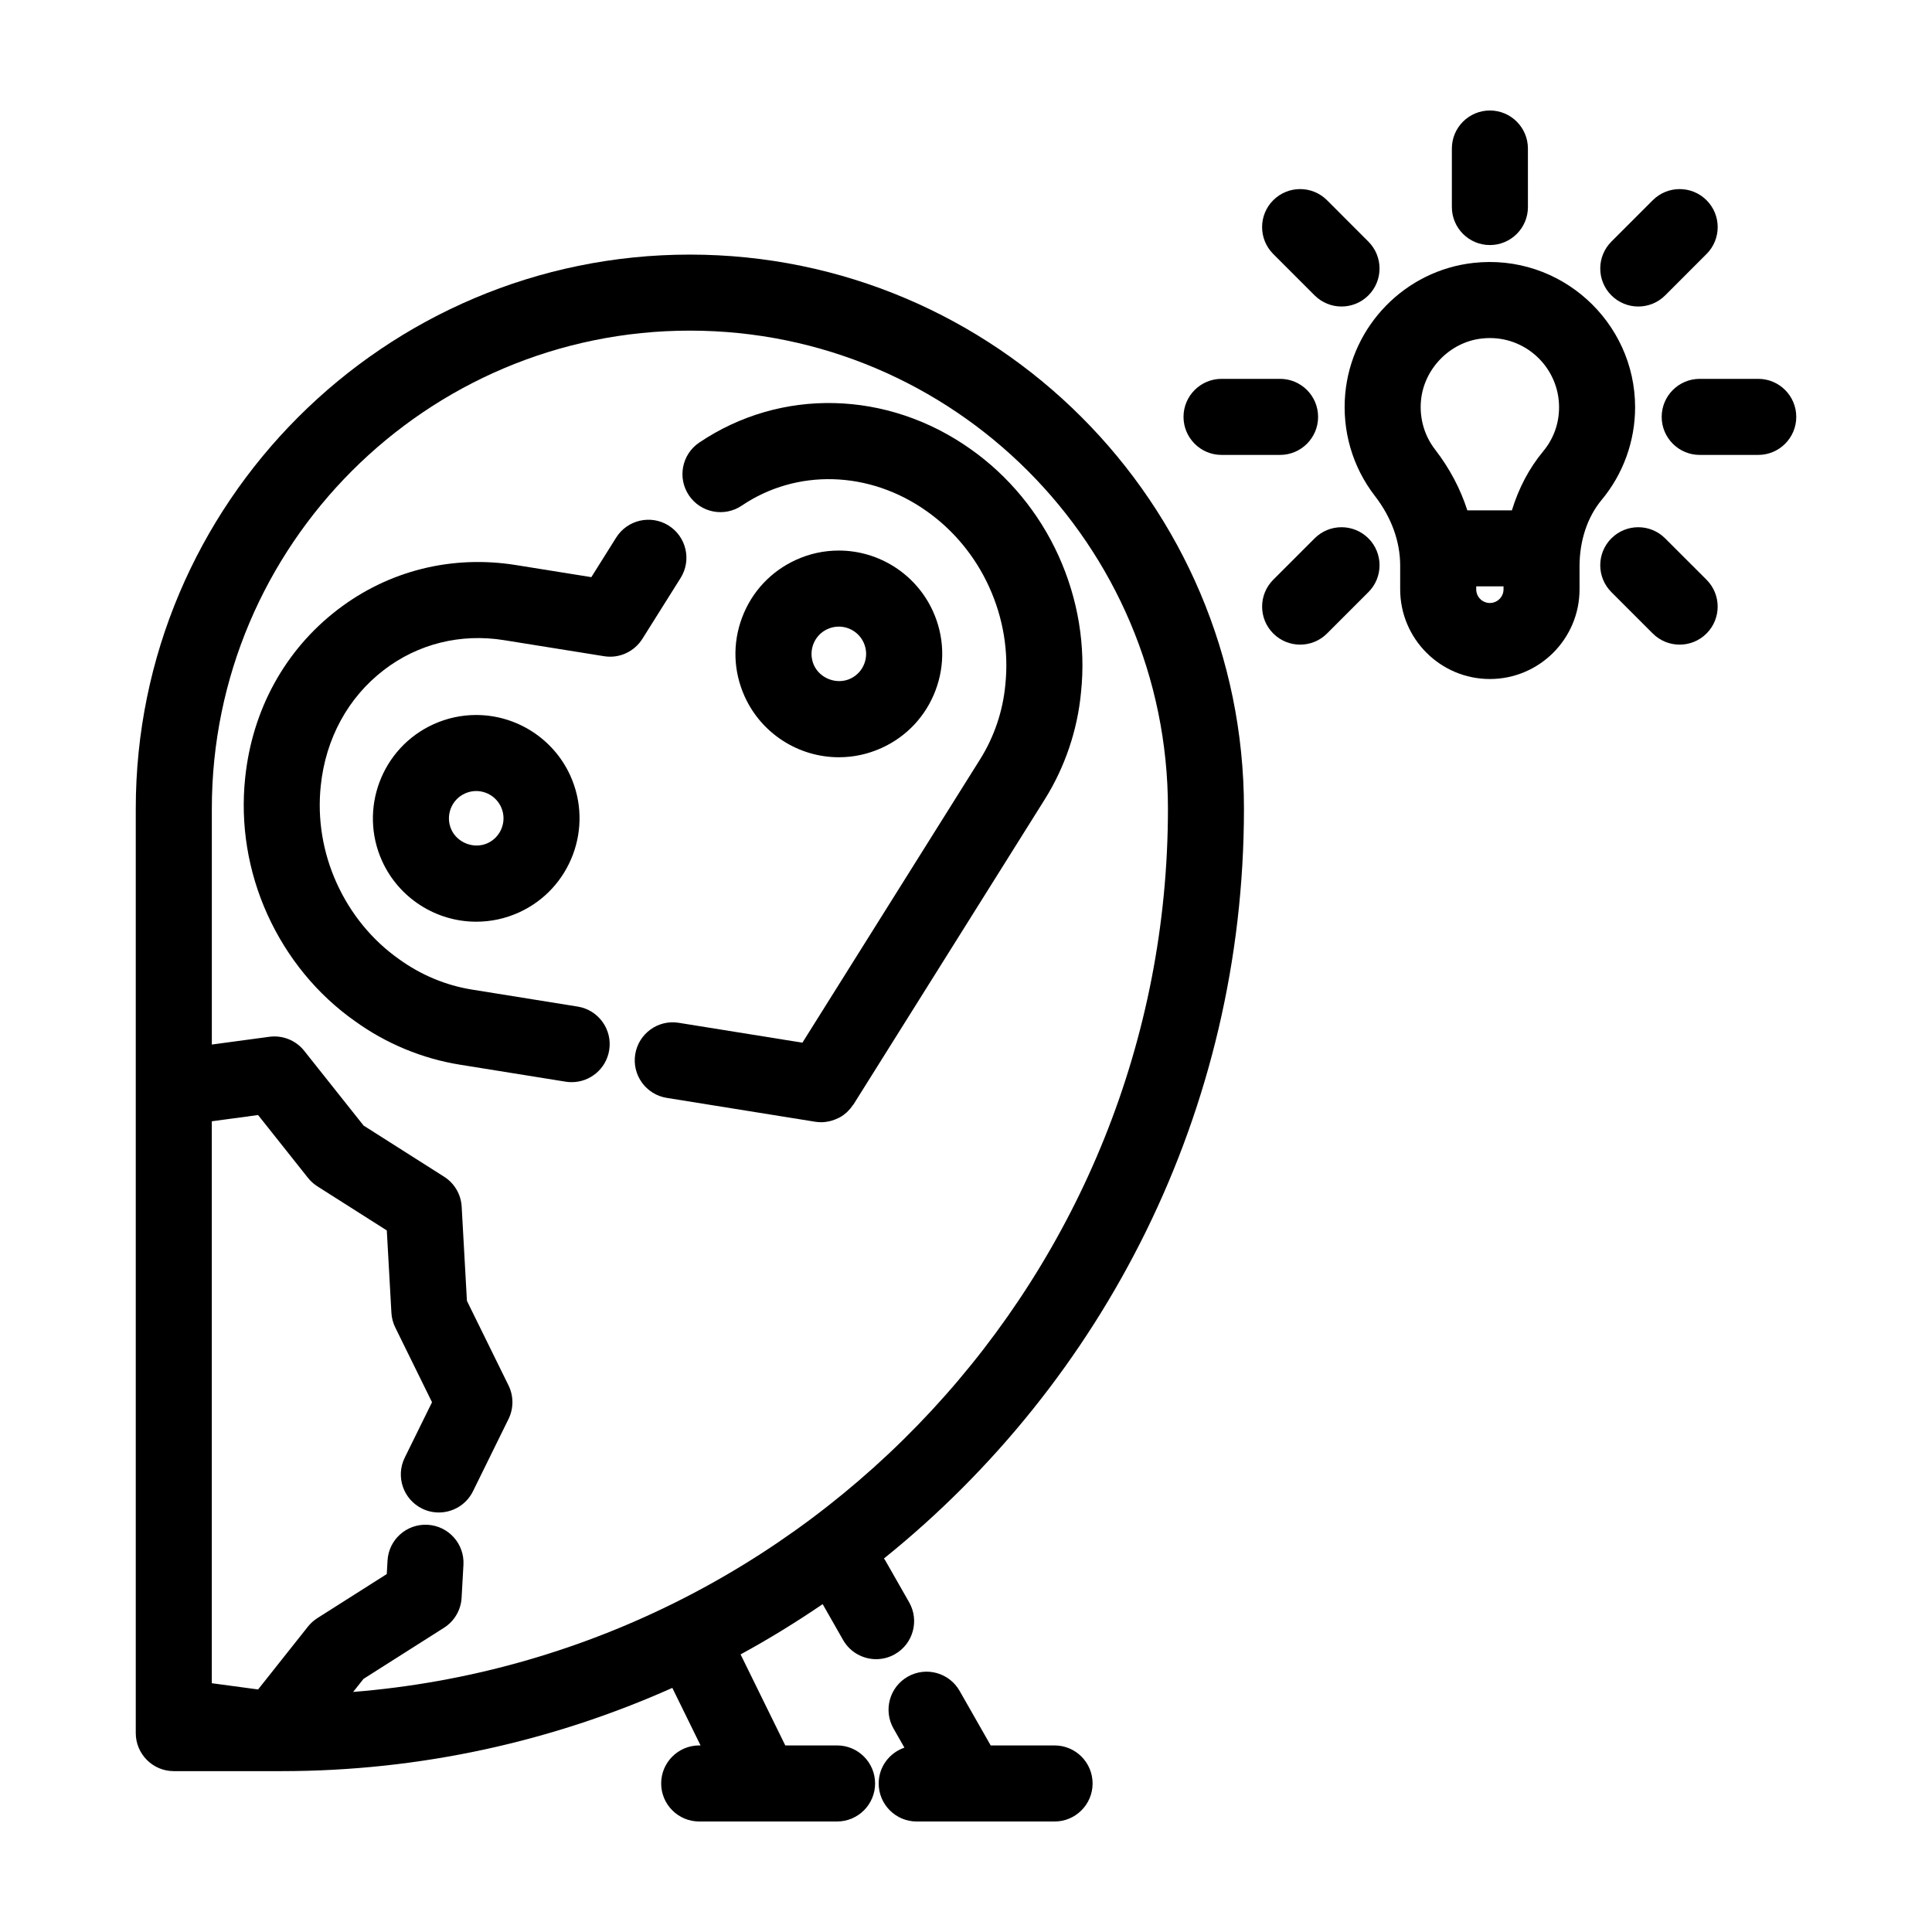
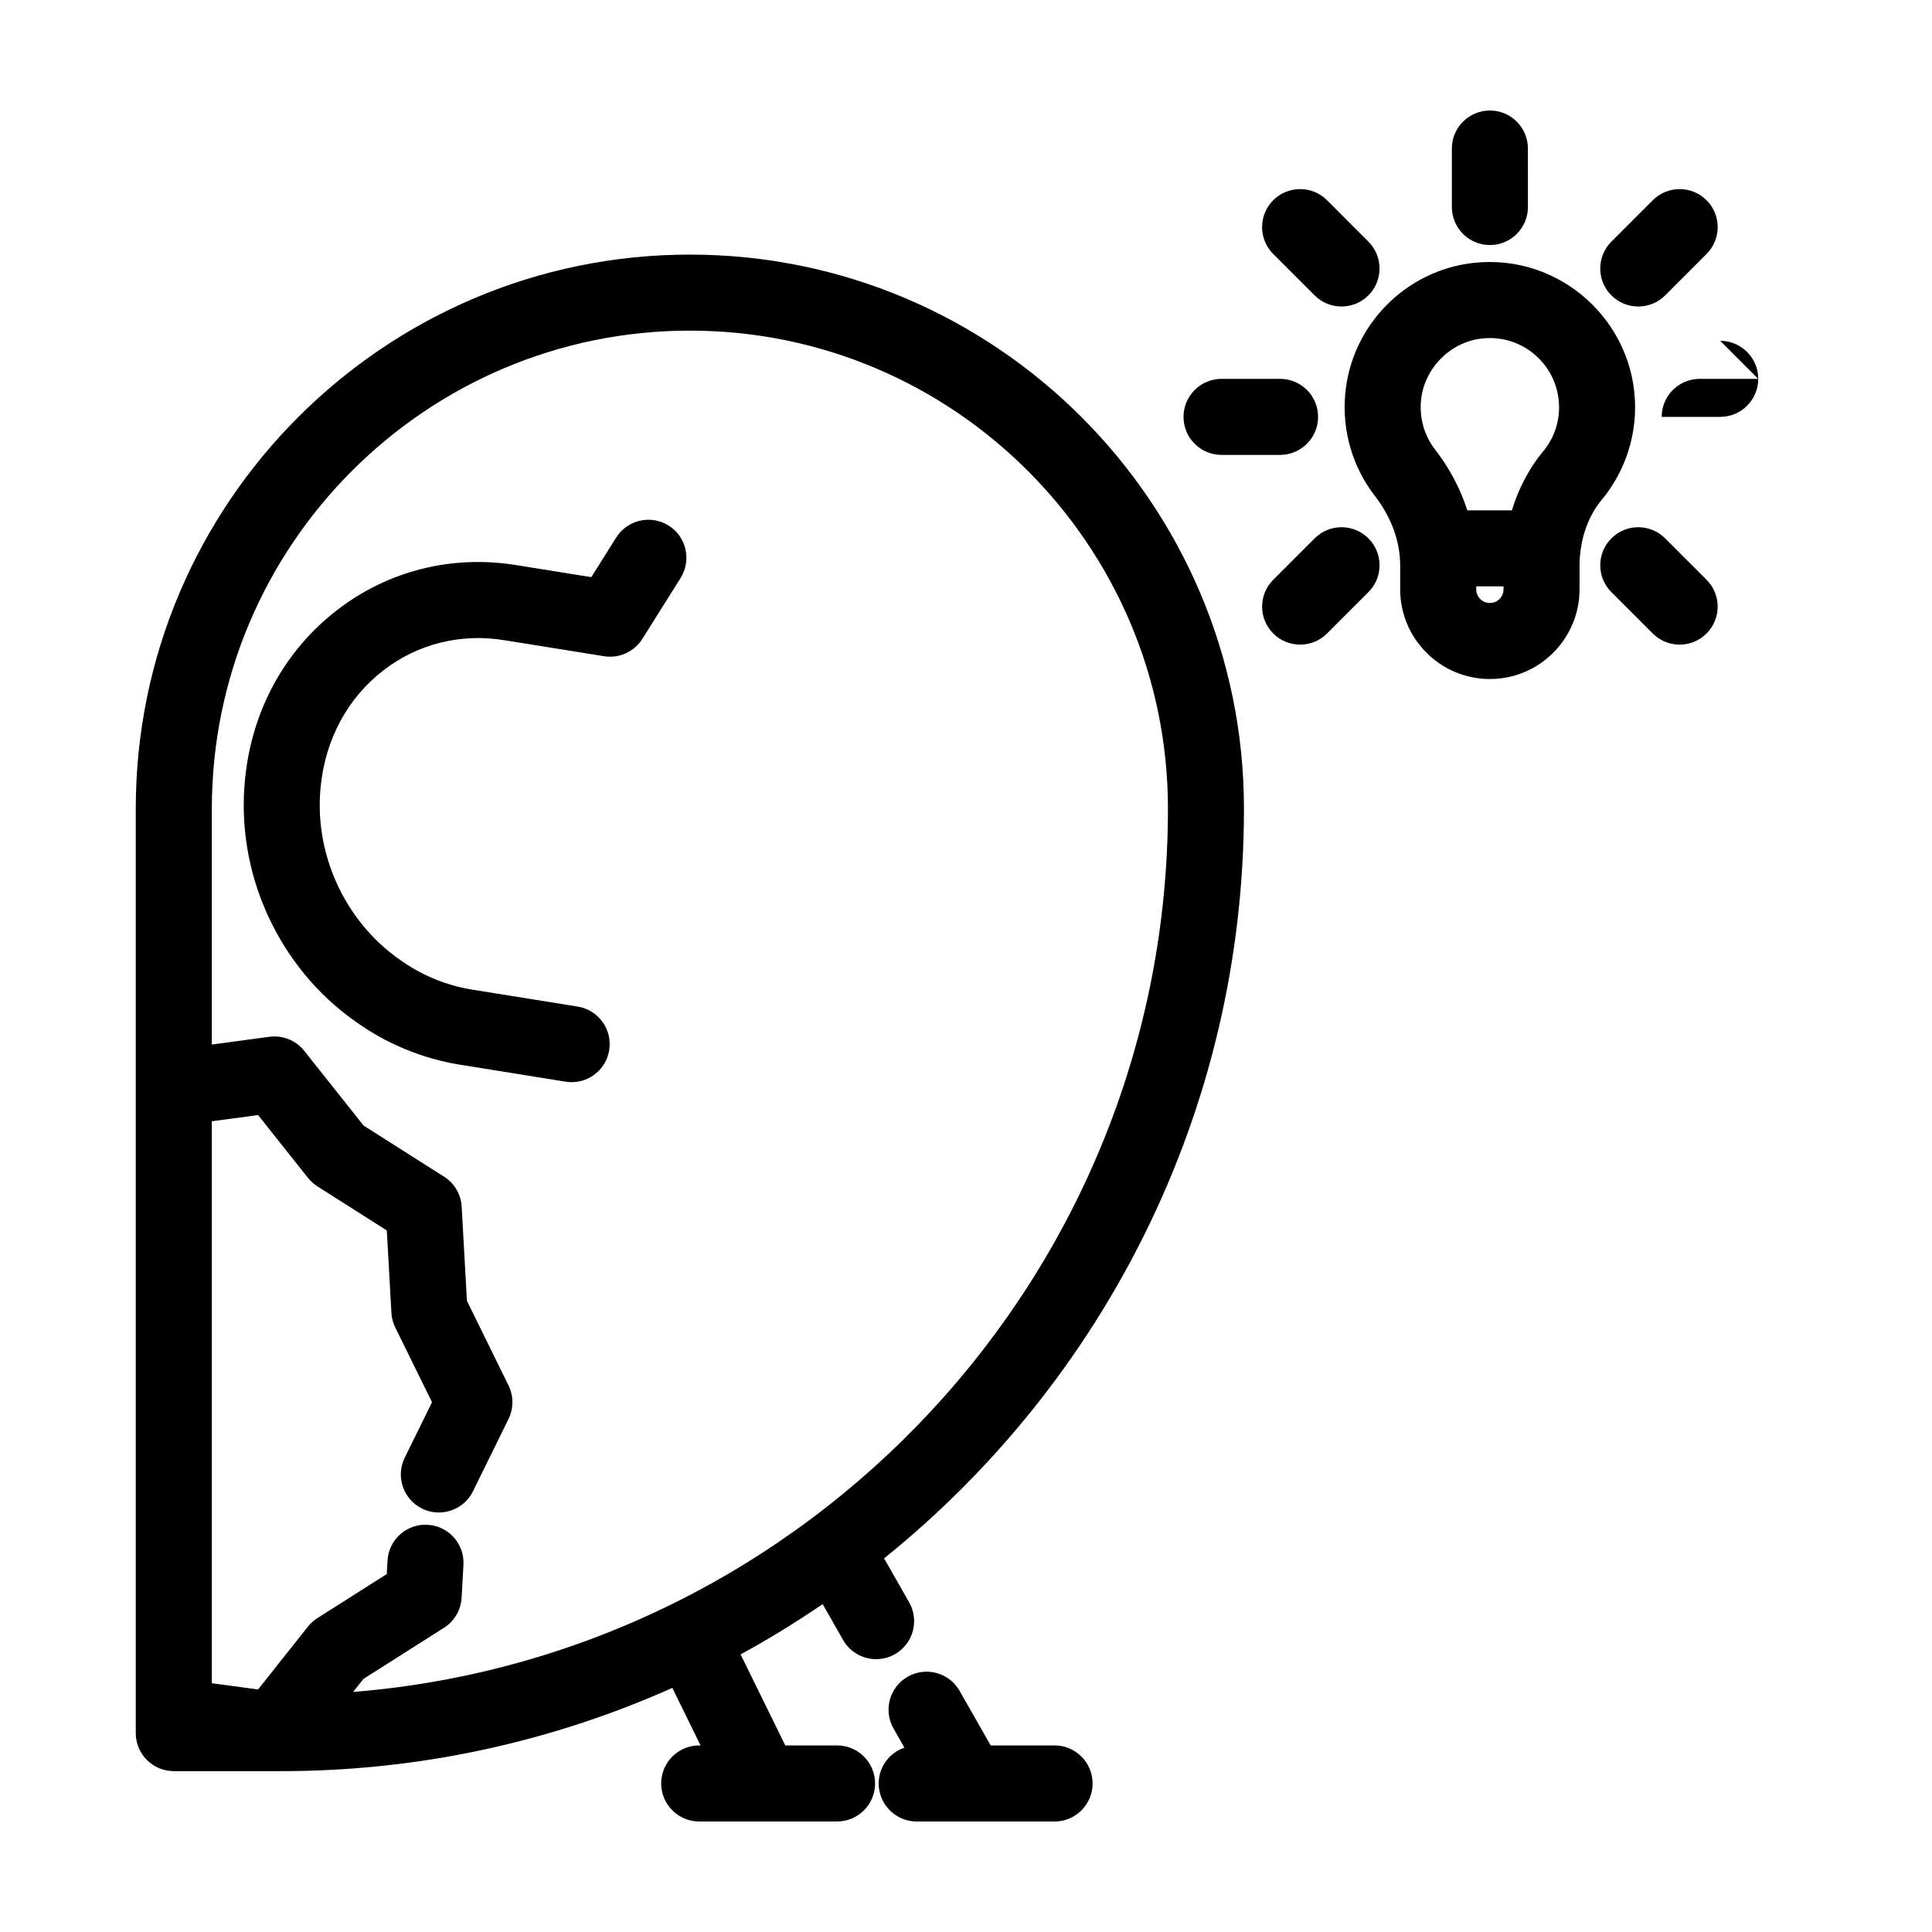
<svg xmlns="http://www.w3.org/2000/svg" fill="#000000" width="800px" height="800px" version="1.1" viewBox="144 144 512 512">
  <g>
    <path d="m326.82 211.47c-80.969 0-146.84 65.875-146.84 146.84v244.98c0 5.562 4.516 10.078 10.078 10.078h28.555c36.863 0 71.895-7.926 103.56-22.059l7.481 15.246h-0.359c-5.562 0-10.078 4.516-10.078 10.078s4.516 10.078 10.078 10.078h36.535c5.562 0 10.078-4.516 10.078-10.078s-4.516-10.078-10.078-10.078h-13.723l-11.844-24.121c7.488-4.082 14.738-8.539 21.75-13.324l5.41 9.496c1.859 3.258 5.262 5.09 8.766 5.09 1.688 0 3.406-0.422 4.977-1.324 4.832-2.75 6.519-8.906 3.769-13.742l-6.359-11.156c-0.098-0.168-0.223-0.297-0.324-0.453 58.121-46.793 95.41-118.46 95.41-198.71 0-80.969-65.875-146.84-146.84-146.84zm-89.234 380.91 2.75-3.465 21.332-13.543c2.746-1.742 4.481-4.707 4.66-7.945l0.488-8.715c0.316-5.562-3.934-10.316-9.492-10.629-5.578-0.312-10.312 3.934-10.625 9.492l-0.203 3.566-18.395 11.68c-0.953 0.605-1.793 1.367-2.492 2.242l-13.215 16.66-12.262-1.652v-148.92l12.262-1.656 13.227 16.656c0.699 0.875 1.535 1.633 2.488 2.238l18.398 11.688 1.219 21.828c0.074 1.355 0.422 2.672 1.02 3.883l9.742 19.816-7.231 14.695c-2.453 4.992-0.398 11.035 4.602 13.492 1.43 0.707 2.941 1.031 4.438 1.031 3.719 0 7.297-2.066 9.047-5.629l9.418-19.145c1.379-2.805 1.379-6.09 0-8.898l-11.023-22.418-1.391-24.953c-0.18-3.25-1.914-6.203-4.66-7.945l-21.336-13.551-15.734-19.809c-2.207-2.781-5.723-4.188-9.234-3.719l-15.246 2.055v-62.504c0-69.859 56.836-126.69 126.69-126.69 69.859 0 126.69 56.828 126.69 126.69-0.004 123.13-95.254 224.37-215.93 234.07z" />
-     <path d="m270.19 333.48c-3.91 0-7.715 0.828-11.301 2.449-13.75 6.238-19.859 22.504-13.629 36.254 4.43 9.766 14.223 16.078 24.953 16.078 3.914 0 7.715-0.828 11.301-2.449 13.75-6.238 19.859-22.5 13.629-36.25-4.426-9.766-14.223-16.082-24.953-16.082zm3.004 33.98c-3.582 1.613-7.984-0.09-9.578-3.602-1.648-3.633-0.031-7.93 3.598-9.578 0.953-0.43 1.953-0.648 2.977-0.648 2.836 0 5.43 1.672 6.602 4.258 1.645 3.625 0.027 7.922-3.598 9.57z" />
-     <path d="m366.31 344.68c3.914 0 7.715-0.828 11.297-2.449 6.664-3.019 11.754-8.453 14.328-15.301 2.574-6.84 2.328-14.281-0.695-20.949-4.43-9.766-14.223-16.078-24.949-16.078-3.914 0-7.719 0.82-11.301 2.449-6.664 3.019-11.754 8.453-14.328 15.301-2.574 6.84-2.328 14.281 0.695 20.949 4.43 9.773 14.223 16.078 24.953 16.078zm-6.785-29.934c0.68-1.805 2.019-3.246 3.789-4.039 0.945-0.434 1.949-0.648 2.977-0.648 2.836 0 5.426 1.668 6.594 4.254 0.797 1.762 0.863 3.723 0.18 5.535-0.68 1.805-2.019 3.246-3.785 4.039-3.582 1.613-7.981-0.09-9.578-3.602-0.793-1.766-0.852-3.731-0.176-5.539z" />
-     <path d="m401.21 263.01c-22.059-15.633-50.289-16.297-71.914-1.715-4.613 3.113-5.828 9.375-2.715 13.992 3.113 4.609 9.375 5.824 13.984 2.715 14.605-9.863 33.832-9.297 49.004 1.457 7.176 5.062 12.914 12.031 16.594 20.148 3.707 8.184 5.188 17.086 4.262 25.855-0.648 6.984-2.949 13.789-6.644 19.695l-47.133 75.164-32.758-5.266c-5.492-0.902-10.664 2.852-11.547 8.348-0.883 5.496 2.856 10.664 8.348 11.547l39.348 6.324c0.523 0.086 1.043 0.121 1.562 0.125 0.012 0 0.02 0.004 0.031 0.004h0.012 0.016c0.762 0 1.5-0.117 2.223-0.277 0.188-0.039 0.363-0.098 0.551-0.152 0.594-0.172 1.164-0.395 1.715-0.672 0.137-0.07 0.281-0.121 0.414-0.195 0.648-0.363 1.246-0.797 1.797-1.289 0.133-0.117 0.246-0.246 0.371-0.371 0.473-0.469 0.898-0.984 1.27-1.543 0.055-0.082 0.133-0.141 0.188-0.223l50.672-80.82c5.367-8.566 8.699-18.43 9.621-28.406 1.293-12.219-0.766-24.723-5.961-36.18-5.156-11.367-13.223-21.145-23.309-28.266z" />
    <path d="m314.23 313.31 10.137-16.141c2.957-4.719 1.531-10.938-3.18-13.895-4.711-2.949-10.926-1.527-13.891 3.18l-6.586 10.496-19.93-3.195c-17.02-2.746-33.832 1.473-47.324 11.824-13.926 10.688-22.625 26.531-24.488 44.594-1.293 12.293 0.746 24.809 5.906 36.188 5.188 11.445 13.234 21.242 23.18 28.242 8.223 5.949 17.84 9.945 27.816 11.547l28.027 4.508c0.543 0.09 1.082 0.125 1.613 0.125 4.856 0 9.141-3.523 9.934-8.48 0.883-5.492-2.852-10.66-8.348-11.547l-28.035-4.508c-6.879-1.109-13.516-3.863-19.301-8.051-7.113-5.012-12.832-11.984-16.539-20.168-3.68-8.117-5.141-17.023-4.219-25.77 1.293-12.516 7.231-23.418 16.715-30.695 9.055-6.949 20.359-9.766 31.867-7.914l26.516 4.254c4.09 0.664 8.035-1.273 10.129-4.594z" />
    <path d="m423.48 606.56h-16.934l-8.242-14.461c-2.75-4.832-8.902-6.523-13.742-3.762-4.836 2.754-6.519 8.906-3.769 13.742l2.887 5.066c-3.961 1.359-6.82 5.074-6.82 9.492 0 5.562 4.516 10.078 10.078 10.078h36.535c5.562 0 10.078-4.516 10.078-10.078-0.004-5.559-4.508-10.078-10.07-10.078z" />
    <path d="m577.32 251.92c0-22.656-19.801-40.797-42.828-38.25-18.043 1.996-32.328 16.566-33.988 34.66-0.891 9.77 1.898 19.398 7.859 27.105 4.383 5.668 6.699 12.055 6.699 18.465v6.281c0 13.105 10.66 23.766 23.766 23.766s23.766-10.66 23.766-23.766v-6.098c0-6.805 2.082-13.055 5.848-17.594 5.727-6.875 8.879-15.602 8.879-24.57zm-40.617-18.211c0.719-0.086 1.43-0.121 2.137-0.121 10.105 0 18.328 8.227 18.328 18.34 0 4.328-1.461 8.375-4.223 11.695-3.738 4.5-6.508 9.828-8.277 15.625h-11.809c-1.824-5.668-4.676-11.109-8.551-16.121-2.836-3.672-4.16-8.266-3.734-12.949 0.77-8.465 7.699-15.543 16.129-16.469zm2.125 70.09c-1.996 0-3.613-1.617-3.613-3.613l0.004-0.797h7.231v0.797c-0.008 1.996-1.625 3.613-3.621 3.613z" />
    <path d="m483.23 244.4h-15.508c-5.562 0-10.078 4.516-10.078 10.078s4.516 10.078 10.078 10.078h15.508c5.562 0 10.078-4.516 10.078-10.078 0-5.566-4.508-10.078-10.078-10.078z" />
-     <path d="m609.95 244.4h-15.508c-5.562 0-10.078 4.516-10.078 10.078s4.516 10.078 10.078 10.078h15.508c5.562 0 10.078-4.516 10.078-10.078 0-5.566-4.516-10.078-10.078-10.078z" />
+     <path d="m609.95 244.4h-15.508c-5.562 0-10.078 4.516-10.078 10.078h15.508c5.562 0 10.078-4.516 10.078-10.078 0-5.566-4.516-10.078-10.078-10.078z" />
    <path d="m506.64 222.28c3.934-3.93 3.934-10.312 0-14.246l-10.965-10.973c-3.934-3.934-10.312-3.934-14.254 0-3.934 3.93-3.934 10.312 0 14.246l10.965 10.969c1.969 1.969 4.543 2.953 7.129 2.953 2.574 0 5.156-0.984 7.125-2.949z" />
    <path d="m585.28 286.67c-3.93-3.934-10.316-3.934-14.246 0-3.934 3.934-3.934 10.312 0 14.246l10.965 10.965c1.965 1.969 4.543 2.953 7.125 2.953 2.578 0 5.16-0.984 7.125-2.953 3.934-3.934 3.934-10.312 0-14.246z" />
    <path d="m528.76 183.36v15.504c0 5.562 4.516 10.078 10.078 10.078s10.078-4.516 10.078-10.078l-0.004-15.504c0-5.562-4.516-10.078-10.078-10.078-5.562 0.004-10.074 4.516-10.074 10.078z" />
    <path d="m578.16 225.23c2.578 0 5.16-0.984 7.129-2.953l10.965-10.969c3.934-3.934 3.934-10.316 0-14.246-3.934-3.934-10.312-3.934-14.254 0l-10.965 10.969c-3.934 3.934-3.934 10.316 0 14.246 1.965 1.969 4.543 2.953 7.125 2.953z" />
    <path d="m492.39 286.67-10.965 10.965c-3.934 3.93-3.934 10.312 0 14.246 1.969 1.969 4.543 2.953 7.129 2.953 2.578 0 5.152-0.984 7.125-2.953l10.965-10.965c3.934-3.93 3.934-10.312 0-14.246-3.934-3.93-10.312-3.941-14.254 0z" />
  </g>
</svg>